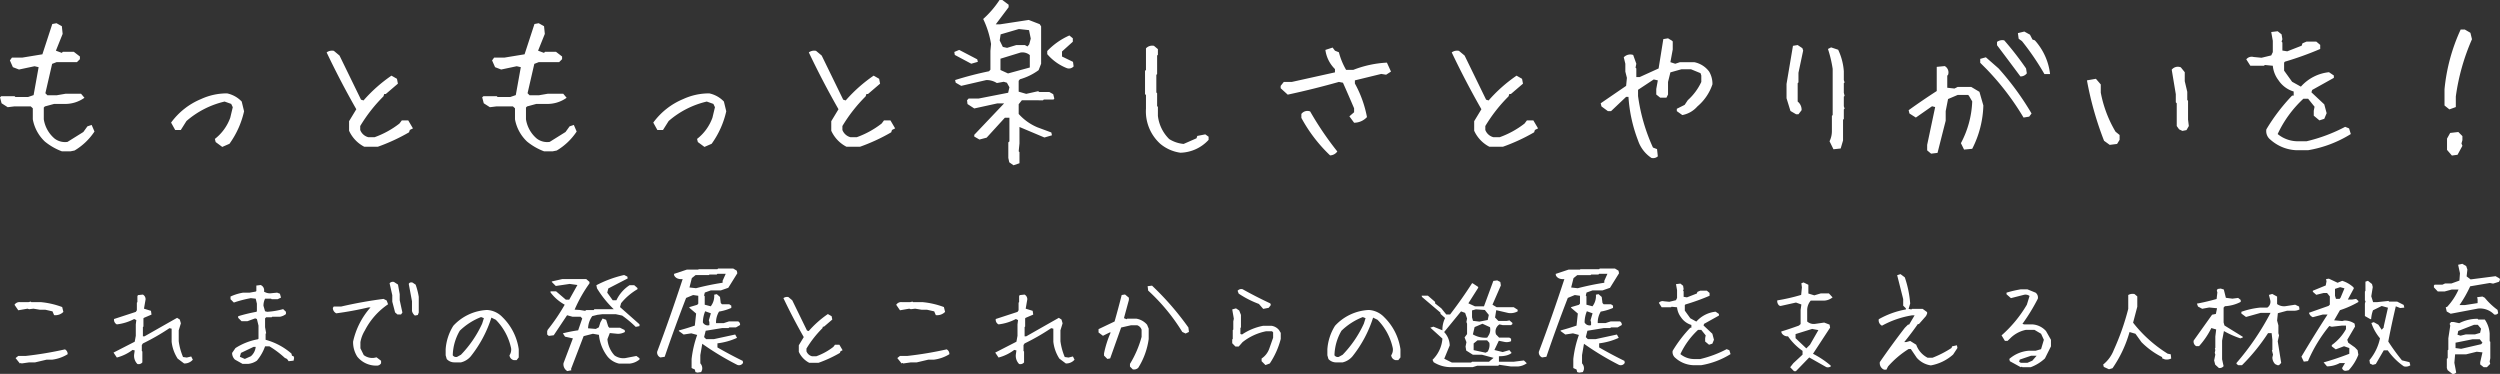
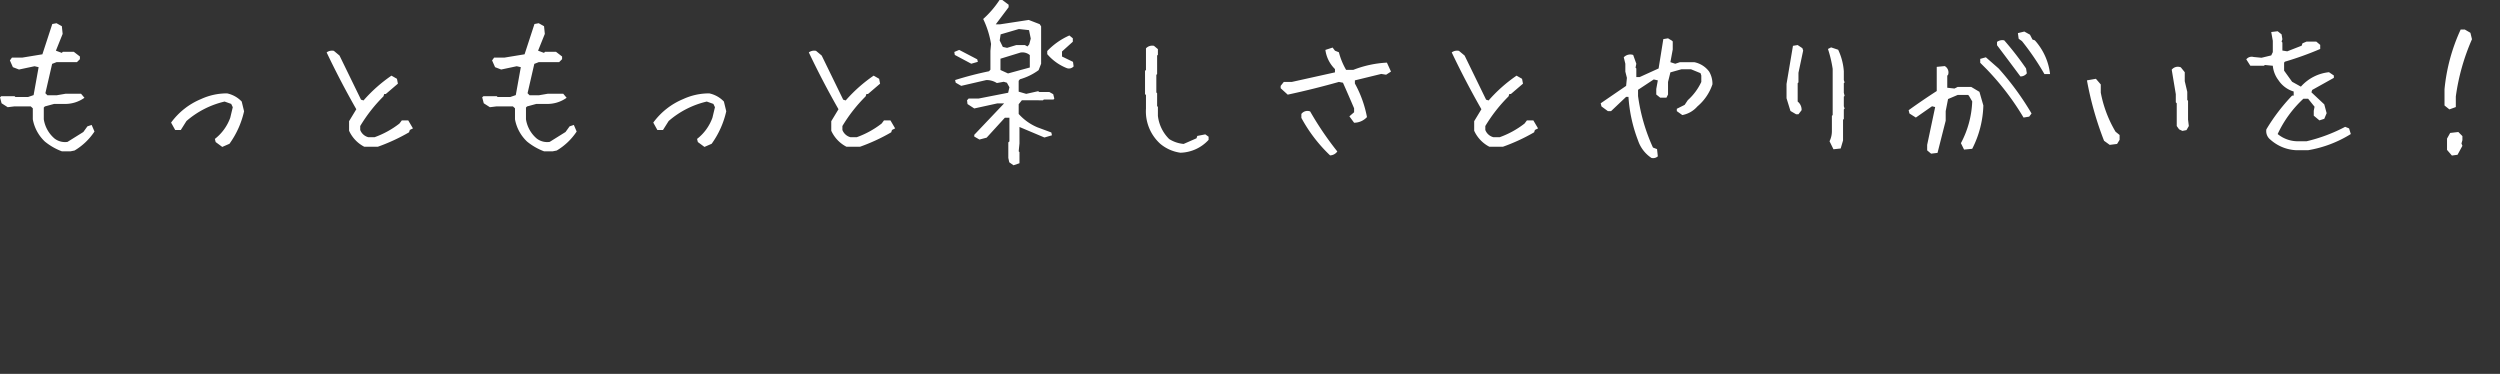
<svg xmlns="http://www.w3.org/2000/svg" width="1088.795" height="162.832" viewBox="0 0 1088.795 162.832">
  <rect x="0" y="0" width="1088.795" height="162.832" fill="#333333" stroke="none" />
  <g transform="translate(-3043.877 19883.045)">
-     <path d="M-537.469,2.25l-1.875-2.344,1.172-.937h3.281a156.671,156.671,0,0,0,17.063-2.859,2.3,2.3,0,0,1,1.172,2.109A16.741,16.741,0,0,1-523.5.609h-2.391l-4.969,1.172h-2.578l-3.328.469L-537,2.016ZM-522.562-18.8l-.7-1.641-3.094-.7H-528.7l-2.859-.469-1.875.234-.7-.234-4.031.7-1.641-2.391a2.516,2.516,0,0,1,2.344-1.172h3.8l.938-.234.234.234h4.031a36,36,0,0,1,9.422,2.156l.516,2.109A4.836,4.836,0,0,1-522.562-18.8Zm36.281,21.281a5.083,5.083,0,0,1-1.406-4.266l.234-1.641-.937-.234a19.372,19.372,0,0,1-6.844,3.328l-1.453-2.156,9.234-4.734.469-2.578v-4.969l.234-1.875-.937-.469a21.452,21.452,0,0,1-7.547,2.344,2.243,2.243,0,0,1-1.219-2.344l9.469-3.094.469-.7v-3.328l.234-.234v-2.578l.234-.469,2.156-.234a2.3,2.3,0,0,1,1.172,2.109l-.7,4.031,3.047.938.234,1.641-3.281,1.406-.234.234v3.563l-.234.234v4.031h.7q7.078-4.031,14.2-8.062l1.172.75.469,1.641-.937,3.047v4.734a26.512,26.512,0,0,0,1.875,6.891l1.641.234,1.922-.469.7,1.406a4.744,4.744,0,0,1-3.8,1.641L-468.75.141a16.948,16.948,0,0,1-2.625-7.359v-5.672l-.937-.234a96.043,96.043,0,0,1-11.578,6.656l-.469.7v2.578l.234.234V1.781A2.069,2.069,0,0,1-486.281,2.484Zm45.8-.047L-443.812.563a3.968,3.968,0,0,1-1.219-2.906l1.453-2.109a26.763,26.763,0,0,1,9.8-3.844l.234-.234V-14.25l-.7-2.859-.75-.281-3.328,1.219h-2.625l-1.453-1.453v-.7a71.468,71.468,0,0,1,7.922-1.922l.234-.234v-3.328l-.516-2.156-2.109-.234a51.447,51.447,0,0,0-7.406,1.922l-1.453-1.453v-1.172a21.05,21.05,0,0,1,5.484-1.687h2.859l2.625-.469.281-.234v-2.391l1.875-.234a2.458,2.458,0,0,1,1.453,2.859,4.767,4.767,0,0,0,3.328.7l2.391-.234,1.219.469.469,1.688-1.453.7h-2.625l-.234-.234h-2.625a7.012,7.012,0,0,0-.7,3.094l.7,2.391.938.234a33.529,33.529,0,0,0,6.938-1.172l1.219,1.172v.984a5.838,5.838,0,0,1-2.625,1.172h-3.375l-.234.234h-2.391l-.469.469v3.844l.469,2.625-.234.234v2.625a28.488,28.488,0,0,1,11.25,6l.234.938.7.234.234.7-.234,1.219-2.156.234-.7-.984-.984-.469A41.273,41.273,0,0,0-428.766-5.2h-1.922a19.781,19.781,0,0,1-3.562,6.234,8.171,8.171,0,0,1-3.844,1.406Zm3.609-3.328a6.142,6.142,0,0,0,2.109-4.078h-.937l-5.484,2.625-.469,1.688,2.156.938Zm54.8,4.078A10.535,10.535,0,0,1-390.516-.7a11.771,11.771,0,0,1-1.828-6.562,32.97,32.97,0,0,1,7.594-14.906h-.891a141.718,141.718,0,0,1-14.016,2.578,2.592,2.592,0,0,1-1.5-2.344l.375-.609h3.234q9.094-2.109,18.469-3.328l1.359.7.609,1.641a30.691,30.691,0,0,0-10.125,11.438,14.5,14.5,0,0,0-1.922,5.063v2.672l1.453,2.953A6.137,6.137,0,0,0-383.25-.187l1.125-.234,1.969,1.5V2.156A2.07,2.07,0,0,1-382.078,3.188Zm16.641-21.8a3.634,3.634,0,0,1-1.266-1.969v-4.266l-1.406-7.547q.375-.844,1.594-.609l1.406.938a30.552,30.552,0,0,1,1.359,5.3v6.844l-.422,1.078Zm-7.594-.469-1.031-.891-1.219-4.687v-2.812l-1.172-5.2a1.824,1.824,0,0,1,1.922-.562l1.734,1.125.75,4.172v2.625l1.172,5.391-.609.844Zm24.8,20.859A4.479,4.479,0,0,1-351.562.328l-.469-1.641V-3.937A22.111,22.111,0,0,1-348.7-14.156a21.356,21.356,0,0,1,14.719-6.891,10.05,10.05,0,0,1,6.656,3.094A24.338,24.338,0,0,1-320.2-3.937V-.375L-321.141.8h-1.219a2.4,2.4,0,0,1-1.875-2.109,4.4,4.4,0,0,0,.7-3.094,24.865,24.865,0,0,0-6.656-12.375l-1.922-.937a52.569,52.569,0,0,1-9,16.875,8.127,8.127,0,0,1-4.266,2.625Zm2.859-3.328a48.5,48.5,0,0,0,9.234-13.547l.75-2.391-1.219-.469A27.776,27.776,0,0,0-345.891-12a22.291,22.291,0,0,0-3.047,10.688,1.747,1.747,0,0,0,1.875.7Zm46.313,7.125A3.429,3.429,0,0,1-300.7,2.109l4.078-10.781-3.422-.75-.937-1.453a59.755,59.755,0,0,1,6.656-1.312l1.781-5.156-.7-.75h-3.516l-2.391-.656-5.812,8.719-2.156.281-.7-.609v-1.453l.234-.609a85.043,85.043,0,0,0,7.406-10.922,19.551,19.551,0,0,1-6.187-5.344v-.469h2.438l4.219,3.609h1.5l3.563-6.375-3.375-.469-6.047.891-1.734-1.734v-.234l4.547-1.031h10.453l1.406,1.219v.656a60.852,60.852,0,0,0-6.469,11.438l2.25.141,2.344.375.422-.328h3.328l.234-.375h8.484a44.91,44.91,0,0,1-7.312-9.094l-.281-1.359a49.41,49.41,0,0,1,12.094-4.453l1.406.7.141.8-8.437,4.359-.469,1.828,2.391,3.328h1.594a15.968,15.968,0,0,1,5.719-6.562h2.063l1.406,1.219v.516A26.3,26.3,0,0,0-275.625-24l-.469,1.688,8.484,7.5v.8l-1.641.328a47.292,47.292,0,0,0-5.906-4.922l-2.812-.609h-5.719l-2.25.281-2.25.563a9.851,9.851,0,0,0-1.828,5.3l3.375.281,1.313-.7.7-2.2.938-1.641,1.547.563.891,2.859.469.609h4.688l2.016.984.141.844a6.128,6.128,0,0,1-3.234.8l-3.375-.328-1.031,2.672a11.79,11.79,0,0,0,3.094,7.078,6.641,6.641,0,0,0,4.641,1.172l4.875-.937,1.359.984V.516A8.01,8.01,0,0,1-271.781,2.3h-4.781a9.1,9.1,0,0,1-4.922-3,18.567,18.567,0,0,1-3.8-9.516l-2.625-.469-4.031,1.031-5.484,14.3.141.563Zm56.672.656L-243.234,6l-.281-1.125-1.266-.562-.141-.141V.328a46.349,46.349,0,0,1,2.438-10.5l-2.578-.7-3.328.516-2.062-1.5v-.281q3.234-.844,6.938-2.109l.563-5.25-2.859-2.437-.141-.328q1.547-.469,3.469-1.031l.469-.516v-3.422l-2.25-.328-3.047,1.266q-5.062,13.078-9.328,25.641l-1.875.281a2.343,2.343,0,0,1-1.406-2.484Q-254.2-18.047-248.812-34.5q-2.625.234-3.656-1.5l-.141-.75,5.625-1.875h4.922l.281-.187h8.109l.281-.281h6.609l1.547.938.234,1.125-3.937,6.328-3.234,1.125h-4.359l-2.625.938-.328,1.266.281.375v3.656l2.625.7a7.326,7.326,0,0,0,1.5-5.062l1.125-.234,1.406,1.219.328,2.625.516.563h3.188l.891.609v.984a22.526,22.526,0,0,1-5.344,1.594,9.153,9.153,0,0,0-1.312,5.016h3.375l2.3-.75h3.938a1.49,1.49,0,0,1,.844,1.594l-1.781,1.031h-2.906l-.328.281h-2.719L-238.781-12l-.7,2.766.891.891h3.375l9.281-2.016.8,1.453a28.812,28.812,0,0,1-8.531,2.391v1.781q5.625,3.234,11.016,5.859l.141.844a1.981,1.981,0,0,1-2.531.891,121.041,121.041,0,0,1-15.234-9.187l-.844,4.922V2.2a3.184,3.184,0,0,1,.75,2.906L-240.75,6Zm5.2-20.672V-15.75l-.234-.8.891-3.047-2.484-.891A12.933,12.933,0,0,0-240-15.609,2.38,2.38,0,0,0-237.187-14.437Zm5.766-18.469v-.844l1.359-3.047h-3.609l-.328.328h-3.141l-.281.234h-5.766l-1.641,1.313-1.031,4.078,2.859.328A114.75,114.75,0,0,1-231.422-32.906Zm37.734,34.875a10.056,10.056,0,0,1-4.547-4.781V-5.672l2.156-3.562q-4.781-8.391-8.859-16.969a2.666,2.666,0,0,1,2.156-.469l1.688,1.406,6.422,13.172.75.234a44.33,44.33,0,0,1,8.344-7.406l1.641.938.281,1.453-3.609,3.094h-.469l-.234.7a45.617,45.617,0,0,0-6.937,8.859v1.172a3.508,3.508,0,0,0,2.391,2.156h1.922a26.78,26.78,0,0,0,7.406-4.078l.7-.937h1.922l1.406,2.391-.937.469-.234.7a55.74,55.74,0,0,1-9.328,4.313Zm40.219.281-1.875-2.344,1.172-.937h3.281a156.671,156.671,0,0,0,17.063-2.859,2.3,2.3,0,0,1,1.172,2.109A16.741,16.741,0,0,1-139.5.609h-2.391l-4.969,1.172h-2.578l-3.328.469L-153,2.016ZM-138.562-18.8l-.7-1.641-3.094-.7H-144.7l-2.859-.469-1.875.234-.7-.234-4.031.7-1.641-2.391a2.516,2.516,0,0,1,2.344-1.172h3.8l.938-.234.234.234h4.031a36,36,0,0,1,9.422,2.156l.516,2.109A4.836,4.836,0,0,1-138.562-18.8Zm36.281,21.281a5.083,5.083,0,0,1-1.406-4.266l.234-1.641-.937-.234a19.372,19.372,0,0,1-6.844,3.328l-1.453-2.156,9.234-4.734.469-2.578v-4.969l.234-1.875-.937-.469a21.452,21.452,0,0,1-7.547,2.344,2.243,2.243,0,0,1-1.219-2.344l9.469-3.094.469-.7v-3.328l.234-.234v-2.578l.234-.469,2.156-.234a2.3,2.3,0,0,1,1.172,2.109l-.7,4.031,3.047.938.234,1.641-3.281,1.406-.234.234v3.563l-.234.234v4.031h.7q7.078-4.031,14.2-8.062l1.172.75.469,1.641-.937,3.047v4.734A26.512,26.512,0,0,0-82.406-.562l1.641.234L-78.844-.8l.7,1.406a4.744,4.744,0,0,1-3.8,1.641L-84.75.141a16.948,16.948,0,0,1-2.625-7.359v-5.672l-.937-.234A96.043,96.043,0,0,1-99.891-6.469l-.469.7v2.578l.234.234V1.781A2.069,2.069,0,0,1-102.281,2.484Zm49.5,2.344L-54,3.609V2.438A45.1,45.1,0,0,0-48.937-9.328v-3.141a3.09,3.09,0,0,0-1.922-1.922h-2.672l-4.312.984L-62.625.047l-1.219.234L-65.3-1.172v-.937a43.948,43.948,0,0,1,2.906-9.141h-.469L-65.766-9.8l-1.922-1.453V-12.7l6.984-3.328q1.641-5.766,3.094-11.531l1.453-.234,1.688,1.406v.984l-2.156,7.922,1.172.469.234-.234h4.078a7.846,7.846,0,0,1,4.594,2.625l.7,1.688v4.547A31.492,31.492,0,0,1-50.391,4.125,2.652,2.652,0,0,1-52.781,4.828Zm23.016-15.609-1.453-.7a83.464,83.464,0,0,0-14.859-18l-.234-1.922,1.922-.234A123.481,123.481,0,0,1-28.547-13.406l.234,1.922ZM5.016,2.953,3.328,1.266V.094A8.576,8.576,0,0,0,6.656-4.172L8.344-8.953V-11.3l-.469-.469H5.25A23.985,23.985,0,0,0-4.969-7.031L-6.656-5.109H-8.062L-9.469-6.562V-8.2l.234-.234v-3.844L-9-12.516v-3.562l.234-1.172-.7-4.031,1.641-.469,1.406.938.75,1.922v5.438l-.234.234v2.625l.7.234a24.631,24.631,0,0,1,9.234-3.8H7.594a5.116,5.116,0,0,1,3.328,1.875l.75,1.219v2.625A34.871,34.871,0,0,1,6.891,2.25ZM4.031-21.516,2.156-23.672a41.948,41.948,0,0,1-8.812-4.5l-.469-1.219a2.069,2.069,0,0,1,2.156-.7Q.984-26.766,7.125-23.906l.234.7-.937,1.219Zm31.734,23.3A4.479,4.479,0,0,1,32.438.328l-.469-1.641V-3.937A22.111,22.111,0,0,1,35.3-14.156a21.356,21.356,0,0,1,14.719-6.891,10.05,10.05,0,0,1,6.656,3.094A24.338,24.338,0,0,1,63.8-3.937V-.375L62.859.8H61.641a2.4,2.4,0,0,1-1.875-2.109,4.4,4.4,0,0,0,.7-3.094,24.865,24.865,0,0,0-6.656-12.375l-1.922-.937a52.569,52.569,0,0,1-9,16.875,8.127,8.127,0,0,1-4.266,2.625Zm2.859-3.328a48.5,48.5,0,0,0,9.234-13.547l.75-2.391-1.219-.469A27.776,27.776,0,0,0,38.109-12,22.291,22.291,0,0,0,35.063-1.312a1.747,1.747,0,0,0,1.875.7ZM86.063,3.844a13.931,13.931,0,0,1-7.828-2.156L77.766.656a14.356,14.356,0,0,0,4.313-9.234l-5.344-4.828v.094l1.406-.469,3.938,1.594a11.25,11.25,0,0,1,1.172-5.344l-2.016-1.828v-.516l-8.062-6.844-.141-.516.047-.047H75.75l3.141,2.719v.656l2.719,2.156,2.156,2.672h1.641q5.344-6.984,9.563-13.594h.281l2.344,1.547.094.375-4.312,6.8,2.859,1.313h3.938L104.25-33.7l1.688-.234,1.359.7.234,1.5-3.656,8.391,1.781,1.078h7.453l1.734,1.125v.7a6.416,6.416,0,0,1-4.078.7l-5.25-1.219L105-17.766l1.453,1.5h3.563l1.266-.234,1.266,1.078v.516l-.609.469h-3.562l-1.453-.328a3.653,3.653,0,0,0-1.5,4.359L106.781-9h4.453l.75.469v1.078a4.616,4.616,0,0,1-2.812.328l-2.531-.516-1.922,4.031,3.609.891,2.906-.844.984,1.219q-1.687,1.453-5.531,1.453V1.5h6.422l4.453-.562,1.266,1.219a7.744,7.744,0,0,1-3.844,1.406h-3.047l-5.156-.75-.375.422H97.219L95.3,3.844Zm16.828-2.812,1.453-1.219L99.328-1.547H95.344L92.438-3.375l-.281-1.734.375-1.922-.8-2.062,1.078-1.453v-4.547l-.281-.7.281-1.547-.844-2.437-1.781-.656-6.094,7.453-1.266,1.547a8.821,8.821,0,0,1,2.438,5.813L82.875.188l3.281,1.641h8.438l.375-.328h7.406Zm-1.125-3.937a5.462,5.462,0,0,0,.75-3.844l-.984-1.078H97.359L95.672-6.469v2.906l5.2,1.125Zm.281-6.844a4.792,4.792,0,0,0,.75-3.8l-3.281-1.5-3.422,1.453-.75,3.188A10.6,10.6,0,0,0,101.578-9Zm-.234-6.937.469-2.2-1.734-2.156-3.891-.281-1.687.469v3l.422,1.547,2.813.328Zm39.8,22.922L140.766,6l-.281-1.125-1.266-.562-.141-.141V.328a46.349,46.349,0,0,1,2.438-10.5l-2.578-.7-3.328.516-2.062-1.5v-.281q3.234-.844,6.938-2.109l.563-5.25-2.859-2.437-.141-.328q1.547-.469,3.469-1.031l.469-.516v-3.422l-2.25-.328L136.688-26.3q-5.062,13.078-9.328,25.641l-1.875.281a2.343,2.343,0,0,1-1.406-2.484Q129.8-18.047,135.188-34.5q-2.625.234-3.656-1.5l-.141-.75,5.625-1.875h4.922l.281-.187h8.109l.281-.281h6.609l1.547.938L159-37.031,155.063-30.7l-3.234,1.125h-4.359l-2.625.938-.328,1.266L144.8-27v3.656l2.625.7a7.326,7.326,0,0,0,1.5-5.062l1.125-.234,1.406,1.219.328,2.625.516.563h3.188l.891.609v.984a22.526,22.526,0,0,1-5.344,1.594,9.153,9.153,0,0,0-1.312,5.016h3.375l2.3-.75h3.938a1.49,1.49,0,0,1,.844,1.594l-1.781,1.031h-2.906l-.328.281h-2.719L145.219-12l-.7,2.766.891.891h3.375l9.281-2.016.8,1.453a28.812,28.812,0,0,1-8.531,2.391v1.781q5.625,3.234,11.016,5.859l.141.844a1.981,1.981,0,0,1-2.531.891,121.041,121.041,0,0,1-15.234-9.187l-.844,4.922V2.2a3.184,3.184,0,0,1,.75,2.906L143.25,6Zm5.2-20.672V-15.75l-.234-.8.891-3.047-2.484-.891A12.933,12.933,0,0,0,144-15.609,2.38,2.38,0,0,0,146.813-14.437Zm5.766-18.469v-.844l1.359-3.047h-3.609l-.328.328h-3.141l-.281.234h-5.766l-1.641,1.313-1.031,4.078,2.859.328A114.75,114.75,0,0,1,152.578-32.906ZM191.25,3a12.4,12.4,0,0,1-7.687-3.141,3.227,3.227,0,0,1-1.219-3.094,56.307,56.307,0,0,1,7.688-10.078h.469v-1.219a8.245,8.245,0,0,1-4.547-3.375,8.375,8.375,0,0,1-1.687-4.312l-2.391-.234-.234.234h-4.078l-1.219-1.922a2.069,2.069,0,0,1,2.156-.7l2.391.234,2.906-.7.469-.984v-3.375L183.8-32.3l1.922-.234,1.172.938.234,1.453-.234.7.234.281v2.391l1.453.234,4.313-1.687.234-.7,1.219-.516h2.906l1.172.984v1.219a95.285,95.285,0,0,1-10.547,3.8l-.234.281v2.391l2.391,3.328,2.625,1.453a13.014,13.014,0,0,1,8.391-4.312l1.453.984v.7L196.031-15l-.234.7,3.844,3.609.7,2.625-.7,1.688-1.453.469L196.5-7.312V-8.766l.234-1.219-1.922-2.391h-1.406a33.7,33.7,0,0,0-7.687,10.547A9.514,9.514,0,0,0,191.953.328h2.391a48.491,48.491,0,0,0,11.531-4.312l1.172.469.516,1.688A35.172,35.172,0,0,1,194.813,3Zm43.969,2.625-1.687-1.734,1.359-1.734,4.031-3.75V-3.234a25.368,25.368,0,0,1-6.328-6.328,2.969,2.969,0,0,1-2.812-1.5l-.141-.609q3.422-1.031,7.688-2.578l.75-.656v-6.187l.328-2.344-2.344-.844-6.75,1.5-.562-.187a2.6,2.6,0,0,1-.844-2.25,83.831,83.831,0,0,0,10.406-2.391l.328-3.281-.234-1.781.938-.375,2.109,1.031v3.8l2.578.8,2.813-.844h3.563L252-26.531a6.324,6.324,0,0,1-4.406,1.406h-5.109a6.421,6.421,0,0,0-1.547,3.984v5.109A4.3,4.3,0,0,0,244.453-15l3.891-.562,2.344.891.234,1.313L243.469-1.969A39.453,39.453,0,0,1,251.2,3.188v.375a2.294,2.294,0,0,1-1.922.281L241.828-.375l-5.812,6Zm6.938-11.531,3.656-6.375-2.719-.516-7.219,2.25v1.781l4.688,4.453ZM273.984,4.734a3.114,3.114,0,0,1-1.406-3.094q5.2-7.547,10.875-14.906l1.406-1.406h.469l2.391-4.031h-1.172a40.766,40.766,0,0,0-13.031,4.5,2.62,2.62,0,0,1-1.406-2.812,37.358,37.358,0,0,1,11.813-4.266v-.469l-1.172-1.172v-2.859l-2.625-10.406,1.453-.469,1.875,1.406A45.83,45.83,0,0,1,285.8-23.859l-.7,2.344,1.219.234.234-.234h4.688l1.922,1.406v.7l-.469.984-3.094,3.516h-.469q-2.812,4.031-5.906,7.828h.938l1.641-.469,2.625,1.641a10.2,10.2,0,0,0,4.969,5.672H295.5A44.4,44.4,0,0,0,303.8-4.5l.234-.7,2.109-.469.234,1.172L304.5-1.641a19.805,19.805,0,0,1-9.7,4.734,10.111,10.111,0,0,1-6.141-3.328l-2.578-3.8h-.984a40.531,40.531,0,0,0-8.953,7.594l-.7,1.406h-.984Zm60-.844L329.2,1.266l-.234-.984a14.588,14.588,0,0,1,8.344-3.562h3.094l2.391-.7,1.219-4.078L342.8-10.687l-2.859-1.687h-3.8A13.5,13.5,0,0,0,329.672-9l-1.453,1.406h-1.172l-1.453-2.391a54.479,54.479,0,0,0,11.016-13.359l1.172-3.8a2.917,2.917,0,0,0-2.391-.516L329.672-26.2l-1.922-1.687v-.7a48.663,48.663,0,0,1,6.234-1.453h2.859l3.563,1.453a2.621,2.621,0,0,1,.984,2.625A82.387,82.387,0,0,1,334.688-15l.7.234H339a8.7,8.7,0,0,1,5.953,2.906l2.156,3.8V-5.2L344.484.047a18.451,18.451,0,0,1-6.234,3.844h-3.562l-.234-.234ZM339,1.031l1.875-2.156h-2.391L333.516.563l-.281.938.75.469h2.859Zm33.375,3.75-2.25-1.031-.281-1.031a15.074,15.074,0,0,0,4.641-6.375,106.912,106.912,0,0,0,6.281-17.859v-6.047a3.8,3.8,0,0,1,2.719-.422l1.219,1.031v4.5l-1.828,6.938a57.88,57.88,0,0,0,15.047,13.5l1.359.281.188,1.828A4.394,4.394,0,0,1,396.7.469L395.531,0V-.516a34.069,34.069,0,0,1-9-6.516l-2.625-3.656-2.578-.75a52.87,52.87,0,0,1-7.406,15.75Zm47.859-.562-1.594-1.453L418.172.938l.516-2.531-.234-.8.234-1.219-.187-.656.188-.281V-9.469l.375-3.094-2.109-.609A34.2,34.2,0,0,1,411.609-5.3h-1.266a2.27,2.27,0,0,1-1.078-2.437l8.016-11.25,1.641-.328.516-2.484-3.422-.328-3.047.563-1.828-.984-.469-1.266q3.7-.656,8.578-2.016l.328-2.859-.234-.8.328-.7,1.359-.187,1.359.422.891,3.609,2.859.375,2.484-.328,1.125.891v.844a16.882,16.882,0,0,1-6.891,1.875l-.562.609v6.469l.375,1.313,7.969,4.922.094.234-1.125.469a41.371,41.371,0,0,1-7.172-3.187l-.8,4.172V.422l.656,3A2.193,2.193,0,0,1,420.234,4.219ZM428.672,3l-.75-.562V2.016a113.183,113.183,0,0,0,14.813-21.8h-4.312L432.047-18l-2.016-1.5v-.75a34.864,34.864,0,0,1,8.156-1.828h3.141a3.014,3.014,0,0,0,1.313-3.141l-.609-2.391,1.453-.422,2.063,1.125.047.047v3.234a5.142,5.142,0,0,0,3.891.891l3.984-.609,1.688.8.188,1.266a4.991,4.991,0,0,1-2.344.563h-3.094l-3.984,1.078-.328,3.188.563,2.109v3.422l.281.938-.562,2.578,1.5,9.422L446.438,3h-.7l-.984-.469a4.178,4.178,0,0,1-1.219-2.906l.281-1.219-.469-1.875.188-.141V-8.062l-.328-2.906h-1.547A84.38,84.38,0,0,1,430.313,3Zm46.922,2.438a1.482,1.482,0,0,1-1.687-1.219l1.266-2.156h-2.25a12.074,12.074,0,0,1-5.578,1.453l-1.5-1.734q5.109-1.406,11.2-3.75V-4.453l-2.3-.8-3.609,1.359L469.406-5.2v-.562a21.352,21.352,0,0,0,6.188-6.937V-14.25h-1.687l-4.5.516-1.078-.328a63.721,63.721,0,0,0-9.281,15.281l-1.828.234L456.188-.7q5.109-8.672,11.391-18.375h-2.016l-4.406,1.172a2.866,2.866,0,0,1-1.687-1.922l8.531-3,.563-.562v-3.562l-1.219-1.5h-1.453l-3.234.8-1.5-1.312v-.469l5.625-2.3.328-1.781-.187-.984,1.219-.187,3.8,1.781,2.016-.844a13,13,0,0,1,4.875,2.813l.188.469-2.625,4.875h1.828L480-25.875l.984.891v.469a41.752,41.752,0,0,1-8.016,3.563l-2.531,4.406,3.516.328.891-.234a7.592,7.592,0,0,1,4.5,1.359l.188,1.266-3.375,5.766.422,1.266,2.906,2.063,1.172,1.219.328,1.969a21.014,21.014,0,0,1-4.219,6.75Zm25.219-1.922a28.154,28.154,0,0,1-7.031-6.984h-1.734l-3.469,5.953-1.312.375L486.047,2.3,485.813.8a21.671,21.671,0,0,0,4.594-9.516,20.481,20.481,0,0,1-3.75-6.656l1.031-.375,2.016,1.125,1.453,2.2.891-1.031v-.469l1.828-8.109-2.719-.75-3.8,1.875a13.808,13.808,0,0,0-.8,3.844h-.375l-2.3-1.312-.047-.047v-5.391l.281-1.078-.281-.328v-3.844l.234-.328v-3.984l1.078-.375,1.781,1.406.328,1.313L486.609-27l.8,2.531h1.828l4.875-.516.234.281h3.516l2.859,1.453L501-22.078l-1.781.188-1.922-.75q-1.828,7.688-3.281,15.328a89.269,89.269,0,0,0,5.953,8.2l3.281.8.375,1.359A3.561,3.561,0,0,1,500.813,3.516ZM473.25-26.437l1.688-4.031-1.875-.516-2.25.75v3l.422,1.359h1.594ZM521.859,6.75l-2.016-1.594-.328-.937V.188l.375-.234V-3.469l.281-.281V-8.719l.844-5.531-.281-.75.609-.8h1.219l2.344.516a17.327,17.327,0,0,1,8.016-1.922l.281.328h2.859a12.351,12.351,0,0,1,2.109,6.094v3.328l.281.281V-.047l-.281,1.453.234,1.031-1.453,1.453h-1.359l-1.547-1.219V1.734l.984-4.312-2.484-.281-4.594,1.125h-4.828l-.328,3.7.8,4.219A1.666,1.666,0,0,1,521.859,6.75ZM534.469-6.141l.563-.656-1.172-1.5h-3.094l-7.453,1.5v2.344l2.438.328ZM534-11.062l.422-1.828-1.406-1.687h-1.687l-6.844,2.672-.328,1.641,1.313.422,2.3-.562h3.984Zm6.141-8.016a8.605,8.605,0,0,0-7.078-2.578L521.2-19.406l-1.734-.984-.422-1.828.609-.187a27.746,27.746,0,0,0,4.969-7.547h-2.953l-3.094.844h-3l-1.687-1.781v-.844l.328-.328h3.375l1.125-.516h2.766L525-33.844l.234-3.187-.8-3.7,1.828-.422,1.688.984.516,1.5-.328,3,1.734,1.313,10.875-1.406,1.734.984.188.563-.422.891-2.578.8-1.406-.281-8.578,1.453a52.832,52.832,0,0,1-4.641,8.156h2.438l5.438-.844v-1.594l-.187-.984,2.3-.281.984.516a30.263,30.263,0,0,0,5.578,5.3l.281,1.406A1.569,1.569,0,0,1,540.141-19.078Z" transform="translate(3590 -19727)" fill="#fff" />
-     <path d="M-519.189,4.854A26.234,26.234,0,0,1-526.572.615a17.657,17.657,0,0,1-5.264-9.707v-4.785l-.889-.82h-7.246l-2.8.342-2.666-1.709-.684-2.6.547-.479h5.811l.342.342h5.537l2.393-.82,2.188-12.168-1.777-.41-6.768,1.436-2.666-1.025-1.3-2.939.889-1.23h4.512l8.75-1.436,4.307-13.193,1.846-.342,2.324,1.3.342,3.35-2.939,7.314,2.6.957.41-.479h4.785l2.666,2.051v1.162l-1.3,1.3h-8.887l-1.914.752-2.939,12.783.889.889h4.033l3.965-.684h6.631l1.5,1.777a14.4,14.4,0,0,1-8.887,2.666h-4.307l-4.033,1.094-.479.479v5.127a13.74,13.74,0,0,0,4.717,8.408A7.479,7.479,0,0,0-516.729.752l6.9-4.307,1.777-2.461,1.846-.615,1.23,2.871a26.883,26.883,0,0,1-8.682,8.271l-1.709.342Zm69.863-1.914L-452.2.82l-.342-1.367a20.493,20.493,0,0,0,6.7-9.229l1.094-4.58-.684-1.436-2.871-1.025A38.767,38.767,0,0,0-464.912-8.34l-2.461,3.9h-2.461l-1.777-3.213A30.7,30.7,0,0,1-458.555-17.91a26.755,26.755,0,0,1,11.348-2.461,12.266,12.266,0,0,1,6.357,3.555l1.025,4.238a38.653,38.653,0,0,1-6.357,14.15Zm61.865-.068A14.665,14.665,0,0,1-394.092-4.1v-4.17l3.145-5.2q-6.973-12.236-12.92-24.746a3.888,3.888,0,0,1,3.145-.684l2.461,2.051,9.365,19.209,1.094.342a64.648,64.648,0,0,1,12.168-10.8l2.393,1.367.41,2.119L-378.1-20.1h-.684l-.342,1.025a66.524,66.524,0,0,0-10.117,12.92v1.709A5.116,5.116,0,0,0-385.752-1.3h2.8a39.054,39.054,0,0,0,10.8-5.947l1.025-1.367h2.8l2.051,3.486-1.367.684-.342,1.025a81.287,81.287,0,0,1-13.6,6.289Zm78.271,1.982A26.234,26.234,0,0,1-316.572.615a17.657,17.657,0,0,1-5.264-9.707v-4.785l-.889-.82h-7.246l-2.8.342-2.666-1.709-.684-2.6.547-.479h5.811l.342.342h5.537l2.393-.82,2.188-12.168-1.777-.41-6.768,1.436-2.666-1.025-1.3-2.939.889-1.23h4.512l8.75-1.436,4.307-13.193,1.846-.342,2.324,1.3.342,3.35-2.939,7.314,2.6.957.41-.479h4.785l2.666,2.051v1.162l-1.3,1.3h-8.887l-1.914.752-2.939,12.783.889.889h4.033l3.965-.684h6.631l1.5,1.777a14.4,14.4,0,0,1-8.887,2.666h-4.307l-4.033,1.094-.479.479v5.127a13.739,13.739,0,0,0,4.717,8.408A7.479,7.479,0,0,0-306.729.752l6.9-4.307,1.777-2.461,1.846-.615,1.23,2.871a26.883,26.883,0,0,1-8.682,8.271l-1.709.342Zm69.863-1.914L-242.2.82l-.342-1.367a20.493,20.493,0,0,0,6.7-9.229l1.094-4.58-.684-1.436-2.871-1.025A38.767,38.767,0,0,0-254.912-8.34l-2.461,3.9h-2.461l-1.777-3.213A30.7,30.7,0,0,1-248.555-17.91a26.755,26.755,0,0,1,11.348-2.461,12.266,12.266,0,0,1,6.357,3.555l1.025,4.238a38.653,38.653,0,0,1-6.357,14.15Zm61.865-.068A14.665,14.665,0,0,1-184.092-4.1v-4.17l3.145-5.2q-6.973-12.236-12.92-24.746a3.888,3.888,0,0,1,3.145-.684l2.461,2.051,9.365,19.209,1.094.342a64.647,64.647,0,0,1,12.168-10.8l2.393,1.367.41,2.119L-168.1-20.1h-.684l-.342,1.025a66.524,66.524,0,0,0-10.117,12.92v1.709A5.116,5.116,0,0,0-175.752-1.3h2.8a39.054,39.054,0,0,0,10.8-5.947l1.025-1.367h2.8l2.051,3.486-1.367.684-.342,1.025a81.287,81.287,0,0,1-13.6,6.289Zm72.734,8.066-1.846-1.3-.41-1.914V.957l.479-.41V-9.775h-1.982l-7.93,8.682-3.145.82-2.256-1.3v-.752L-108.828-16h-3.008l-9.98,2.188-2.939-1.914-.205-1.641.684-.752h4.307l12.92-2.529.547-2.393L-107.6-25.02l-1.367-.41-3.008.547a8.383,8.383,0,0,0-4.58-1.3l-10.937,2.529-2.393-1.367-.273-1.162a150.022,150.022,0,0,1,14.766-3.828l.615-.684v-8.2l.273-3.008a39.442,39.442,0,0,0-3.418-10.869,42.4,42.4,0,0,0,7.109-8.271h1.23l2.734,2.051V-57.9l-5.605,7.451h1.846l12.51-1.914,4.785,1.846.615.957v16.27l-1.094,2.8a25.5,25.5,0,0,1-8.135,3.965l-.547.684v4.717l3.281.957,5.2-1.162.479.342h4.375l1.709.957.479,1.914-.342.41h-4.238l-.342.342H-101.1l-1.367,1.709v4.238a22.734,22.734,0,0,0,8.135,5.811l6.084,2.256.273,1.23-3.281.957-10.869-4.58V1.436l-.342,3.418.342.342v4.854Zm23.037-42.383a21.635,21.635,0,0,1-8.34-6.016v-1.367A30.25,30.25,0,0,1-80.391-45.6l1.5,1.23v1.5L-83.6-38.623v2.188l4.785,2.324.273,1.982A2.707,2.707,0,0,1-81.689-31.445Zm-15.928-.205v-5.4a4.93,4.93,0,0,0-4.1-1.094l-8.682,2.666v4.922l3.281,1.5Zm-25.5-1.641-7.178-3.828-.205-1.3,2.119-.889,7.861,4.1.273,1.094ZM-97.891-41.7l.684-2.529-.752-3.691L-102.4-48.4l-7.93,2.324-.41,2.666,1.367,2.8,1.846.41,4.033-1.23H-99.8l1.162.615Zm65.9,47.168a17.273,17.273,0,0,1-8.75-3.828A19.023,19.023,0,0,1-47.031-13.74v-5.947l-.41-.342V-30.215l.41-.342V-39.99a3.713,3.713,0,0,1,3.486-1.094l1.709,1.436v2.461l-.342.342v8.066l-.342.342v7.656l.342.342v5.605l.342.342v3.9A16.916,16.916,0,0,0-36.914-.479a14.144,14.144,0,0,0,6.289,2.119L-25.02-.82l.342-1.025,3.486-.684L-19.756-1.5V-.137A17.238,17.238,0,0,1-31.992,5.469ZM33.154,6.631A65.26,65.26,0,0,1,20.645-9.707v-1.709a3.3,3.3,0,0,1,3.828-1.094A137.989,137.989,0,0,0,36.3,4.922,3.972,3.972,0,0,1,33.154,6.631ZM43.613-7.588l-2.051-2.8,2.051-1.777v-1.709Q41.221-19.482,38.76-25.02l-1.777-.342Q25.84-22.217,14.7-19.824l-3.076-2.8v-1.025l1.367-1.709h3.486l18.8-4.17v-1.436a14.33,14.33,0,0,1-4.17-8.34l3.145-1.025,1.025,1.367,1.709.684a30.051,30.051,0,0,0,3.145,7.656h3.145A46.636,46.636,0,0,1,57.9-33.77l1.777,3.9-2.119,1.367-2.119-.342-11.484,2.8v1.367a48.988,48.988,0,0,1,5.264,14.629A7.722,7.722,0,0,1,43.613-7.588ZM102.539,2.871A14.665,14.665,0,0,1,95.908-4.1v-4.17l3.145-5.2Q92.08-25.7,86.133-38.213a3.888,3.888,0,0,1,3.145-.684l2.461,2.051L101.1-17.637l1.094.342a64.647,64.647,0,0,1,12.168-10.8l2.393,1.367.41,2.119L111.9-20.1h-.684l-.342,1.025a66.524,66.524,0,0,0-10.117,12.92v1.709A5.116,5.116,0,0,0,104.248-1.3h2.8a39.054,39.054,0,0,0,10.8-5.947l1.025-1.367h2.8l2.051,3.486-1.367.684-.342,1.025a81.287,81.287,0,0,1-13.6,6.289Zm70.547,4.854A14.722,14.722,0,0,1,167.275.137a64.046,64.046,0,0,1-4.17-19H162.08l-6.562,6.221H154.15l-2.8-2.051-.342-1.367,11.074-7.588.342-3.486-.684-2.734v-3.418l-.684-2.8a3.9,3.9,0,0,1,4.1-1.025l1.367,3.828-.342,1.709.342.342v3.76h1.436l8.271-3.76,2.051-12.783,2.051-.342,1.709,1.025.342.342v3.486l-1.025,5.537,2.119.684,2.051-.684h6.221a10.659,10.659,0,0,1,6.494,4.1,10.553,10.553,0,0,1,1.436,5.537,21.519,21.519,0,0,1-6.562,9.639,11.521,11.521,0,0,1-6.562,3.76l-2.393-1.709v-1.025l3.418-1.709,1.367-2.051a24.633,24.633,0,0,0,5.879-7.93v-2.8l-.342-1.025-4.17-1.709h-4.1l-4.854,1.367-1.025,4.17v5.469l-.684,1.367h-2.734l-1.709-1.367v-2.393l.684-3.76-1.777-.41-6.836,4.512v2.734A79.4,79.4,0,0,0,173.77,3.213l1.777.684.342,3.145A3,3,0,0,1,173.086,7.725Zm79.3-3.76L250.674.479A9.946,9.946,0,0,0,251.7-4.033V-10.6l.342-.342v-20.1a53.578,53.578,0,0,0-2.051-8.682l1.367-.684,3.076,1.025a26.186,26.186,0,0,1,2.461,9.365v3.828l.342,1.025-.342.342v4.17l.342,1.367-.342.342v4.17l.342,1.025-.342.342v4.17l-.342.342V.137l-1.025,3.486Zm-16.27-15.244-2.461-1.436-1.709-5.537v-6.221l2.8-16.611,2.051-.342,2.051,1.367.342,1.025-2.051,9.707v4.17l-.342.342v8a4.552,4.552,0,0,1,1.709,3.76l-1.367,1.777ZM294.9,5.879l-1.709-1.436V2.051l3.486-16.475-1.367-.342-7.041,4.922-2.8-1.777-.342-1.436q6.289-4.512,12.236-8.34V-31.924l3.486-.342a3.154,3.154,0,0,1,1.436,3.828l-.342.342v5.264l3.145.342,1.367-.684H312.4l3.555,2.119,1.709,5.947A43.88,43.88,0,0,1,312.813,3.76l-3.555.342-1.367-2.8a41.646,41.646,0,0,0,4.922-18.184l-1.436-2.461-.342-.342h-4.58l-4.17,1.777-1.025,5.264v4.17Q299.482-1.5,297.705,5.537ZM335.166-9.844A115.061,115.061,0,0,0,319.1-30.9l-2.8-2.8V-35.41l2.461-.684L324.3-31.24a121.866,121.866,0,0,1,14.355,19.619l-1.025,1.367ZM333.8-27.754q-4.922-6.631-10.186-13.6v-1.436a3.888,3.888,0,0,1,3.145-.684,133.571,133.571,0,0,1,9.5,12.236l.342,2.119A3.432,3.432,0,0,1,333.8-27.754Zm10.459-1.025a112.648,112.648,0,0,0-9.775-14.355l-1.436-1.025-.342-2.461,2.8-.684,2.461,1.367,1.094,2.119,1.025.342a26.39,26.39,0,0,1,6.631,14.7ZM372.7,2.051,370.234.273a142.112,142.112,0,0,1-7.451-26.318l3.9-.684,2.119,2.461v3.555a52.229,52.229,0,0,0,6.426,17.021L377-2.256V-.137l-1.094,1.777Zm31.65-6.084-1.436-.684-1.025-1.436v-9.912l-.41-.41v-3.555L399.7-30.693a3.414,3.414,0,0,1,3.965-1.025l1.709,2.119v3.9l1.094,4.648V-17.5l.342.342v8.2l.342,2.8-1.025,1.777Zm49.561,8.408A18.083,18.083,0,0,1,442.7-.205a4.706,4.706,0,0,1-1.777-4.512,82.114,82.114,0,0,1,11.211-14.7h.684v-1.777a12.024,12.024,0,0,1-6.631-4.922,12.214,12.214,0,0,1-2.461-6.289l-3.486-.342-.342.342h-5.947l-1.777-2.8a3.017,3.017,0,0,1,3.145-1.025l3.486.342,4.238-1.025.684-1.436v-4.922l-.684-3.828,2.8-.342,1.709,1.367.342,2.119-.342,1.025.342.41v3.486l2.119.342,6.289-2.461.342-1.025,1.777-.752h4.238l1.709,1.436v1.777a138.958,138.958,0,0,1-15.381,5.537l-.342.41v3.486l3.486,4.854,3.828,2.119A18.978,18.978,0,0,1,468.193-29.6l2.119,1.436v1.025l-9.434,5.264-.342,1.025,5.605,5.264,1.025,3.828L466.143-9.3l-2.119.684-2.461-2.051v-2.119l.342-1.777-2.8-3.486h-2.051A49.15,49.15,0,0,0,445.84-2.666,13.874,13.874,0,0,0,454.932.479h3.486a70.716,70.716,0,0,0,16.816-6.289l1.709.684.752,2.461A51.293,51.293,0,0,1,459.1,4.375ZM521.719,6.7,519.6,4.238V-.684l1.367-2.461,3.555-.41L526.3-1.777V0l-.41,1.436.41,1.025-2.119,3.9Zm-1.094-20.1-2.119-1.709v-7.041a80.041,80.041,0,0,1,7.041-26.045h1.777l2.461,1.436.684,2.8A92.939,92.939,0,0,0,523.428-19v4.58Z" transform="translate(3590 -19822)" fill="#fff" />
+     <path d="M-519.189,4.854A26.234,26.234,0,0,1-526.572.615a17.657,17.657,0,0,1-5.264-9.707v-4.785l-.889-.82h-7.246l-2.8.342-2.666-1.709-.684-2.6.547-.479h5.811l.342.342h5.537l2.393-.82,2.188-12.168-1.777-.41-6.768,1.436-2.666-1.025-1.3-2.939.889-1.23h4.512l8.75-1.436,4.307-13.193,1.846-.342,2.324,1.3.342,3.35-2.939,7.314,2.6.957.41-.479h4.785l2.666,2.051v1.162l-1.3,1.3h-8.887l-1.914.752-2.939,12.783.889.889h4.033l3.965-.684h6.631l1.5,1.777a14.4,14.4,0,0,1-8.887,2.666h-4.307l-4.033,1.094-.479.479v5.127a13.74,13.74,0,0,0,4.717,8.408A7.479,7.479,0,0,0-516.729.752l6.9-4.307,1.777-2.461,1.846-.615,1.23,2.871a26.883,26.883,0,0,1-8.682,8.271l-1.709.342Zm69.863-1.914L-452.2.82l-.342-1.367a20.493,20.493,0,0,0,6.7-9.229l1.094-4.58-.684-1.436-2.871-1.025A38.767,38.767,0,0,0-464.912-8.34l-2.461,3.9h-2.461l-1.777-3.213A30.7,30.7,0,0,1-458.555-17.91a26.755,26.755,0,0,1,11.348-2.461,12.266,12.266,0,0,1,6.357,3.555l1.025,4.238a38.653,38.653,0,0,1-6.357,14.15Zm61.865-.068A14.665,14.665,0,0,1-394.092-4.1v-4.17l3.145-5.2q-6.973-12.236-12.92-24.746a3.888,3.888,0,0,1,3.145-.684l2.461,2.051,9.365,19.209,1.094.342a64.648,64.648,0,0,1,12.168-10.8l2.393,1.367.41,2.119L-378.1-20.1h-.684l-.342,1.025a66.524,66.524,0,0,0-10.117,12.92v1.709A5.116,5.116,0,0,0-385.752-1.3h2.8a39.054,39.054,0,0,0,10.8-5.947l1.025-1.367h2.8l2.051,3.486-1.367.684-.342,1.025a81.287,81.287,0,0,1-13.6,6.289Zm78.271,1.982A26.234,26.234,0,0,1-316.572.615a17.657,17.657,0,0,1-5.264-9.707v-4.785l-.889-.82h-7.246l-2.8.342-2.666-1.709-.684-2.6.547-.479h5.811l.342.342h5.537l2.393-.82,2.188-12.168-1.777-.41-6.768,1.436-2.666-1.025-1.3-2.939.889-1.23h4.512l8.75-1.436,4.307-13.193,1.846-.342,2.324,1.3.342,3.35-2.939,7.314,2.6.957.41-.479h4.785l2.666,2.051v1.162l-1.3,1.3h-8.887l-1.914.752-2.939,12.783.889.889h4.033l3.965-.684h6.631l1.5,1.777a14.4,14.4,0,0,1-8.887,2.666h-4.307l-4.033,1.094-.479.479v5.127a13.739,13.739,0,0,0,4.717,8.408A7.479,7.479,0,0,0-306.729.752l6.9-4.307,1.777-2.461,1.846-.615,1.23,2.871a26.883,26.883,0,0,1-8.682,8.271l-1.709.342Zm69.863-1.914L-242.2.82l-.342-1.367a20.493,20.493,0,0,0,6.7-9.229l1.094-4.58-.684-1.436-2.871-1.025A38.767,38.767,0,0,0-254.912-8.34l-2.461,3.9h-2.461l-1.777-3.213A30.7,30.7,0,0,1-248.555-17.91a26.755,26.755,0,0,1,11.348-2.461,12.266,12.266,0,0,1,6.357,3.555l1.025,4.238a38.653,38.653,0,0,1-6.357,14.15Zm61.865-.068A14.665,14.665,0,0,1-184.092-4.1v-4.17l3.145-5.2q-6.973-12.236-12.92-24.746a3.888,3.888,0,0,1,3.145-.684l2.461,2.051,9.365,19.209,1.094.342a64.647,64.647,0,0,1,12.168-10.8l2.393,1.367.41,2.119L-168.1-20.1h-.684l-.342,1.025a66.524,66.524,0,0,0-10.117,12.92v1.709A5.116,5.116,0,0,0-175.752-1.3h2.8a39.054,39.054,0,0,0,10.8-5.947l1.025-1.367h2.8l2.051,3.486-1.367.684-.342,1.025a81.287,81.287,0,0,1-13.6,6.289Zm72.734,8.066-1.846-1.3-.41-1.914V.957l.479-.41V-9.775h-1.982l-7.93,8.682-3.145.82-2.256-1.3v-.752L-108.828-16h-3.008l-9.98,2.188-2.939-1.914-.205-1.641.684-.752h4.307l12.92-2.529.547-2.393L-107.6-25.02l-1.367-.41-3.008.547a8.383,8.383,0,0,0-4.58-1.3l-10.937,2.529-2.393-1.367-.273-1.162a150.022,150.022,0,0,1,14.766-3.828l.615-.684v-8.2l.273-3.008a39.442,39.442,0,0,0-3.418-10.869,42.4,42.4,0,0,0,7.109-8.271h1.23l2.734,2.051V-57.9l-5.605,7.451h1.846l12.51-1.914,4.785,1.846.615.957v16.27l-1.094,2.8a25.5,25.5,0,0,1-8.135,3.965l-.547.684v4.717l3.281.957,5.2-1.162.479.342h4.375l1.709.957.479,1.914-.342.41h-4.238l-.342.342H-101.1l-1.367,1.709v4.238a22.734,22.734,0,0,0,8.135,5.811l6.084,2.256.273,1.23-3.281.957-10.869-4.58V1.436l-.342,3.418.342.342v4.854Zm23.037-42.383a21.635,21.635,0,0,1-8.34-6.016v-1.367A30.25,30.25,0,0,1-80.391-45.6l1.5,1.23v1.5L-83.6-38.623v2.188l4.785,2.324.273,1.982A2.707,2.707,0,0,1-81.689-31.445Zm-15.928-.205v-5.4a4.93,4.93,0,0,0-4.1-1.094l-8.682,2.666v4.922l3.281,1.5Zm-25.5-1.641-7.178-3.828-.205-1.3,2.119-.889,7.861,4.1.273,1.094ZM-97.891-41.7l.684-2.529-.752-3.691L-102.4-48.4l-7.93,2.324-.41,2.666,1.367,2.8,1.846.41,4.033-1.23H-99.8l1.162.615Zm65.9,47.168a17.273,17.273,0,0,1-8.75-3.828A19.023,19.023,0,0,1-47.031-13.74v-5.947l-.41-.342V-30.215l.41-.342V-39.99a3.713,3.713,0,0,1,3.486-1.094l1.709,1.436v2.461l-.342.342v8.066l-.342.342v7.656l.342.342v5.605l.342.342v3.9A16.916,16.916,0,0,0-36.914-.479a14.144,14.144,0,0,0,6.289,2.119L-25.02-.82l.342-1.025,3.486-.684L-19.756-1.5V-.137A17.238,17.238,0,0,1-31.992,5.469ZM33.154,6.631A65.26,65.26,0,0,1,20.645-9.707v-1.709a3.3,3.3,0,0,1,3.828-1.094A137.989,137.989,0,0,0,36.3,4.922,3.972,3.972,0,0,1,33.154,6.631ZM43.613-7.588l-2.051-2.8,2.051-1.777v-1.709Q41.221-19.482,38.76-25.02l-1.777-.342Q25.84-22.217,14.7-19.824l-3.076-2.8v-1.025l1.367-1.709h3.486l18.8-4.17v-1.436a14.33,14.33,0,0,1-4.17-8.34l3.145-1.025,1.025,1.367,1.709.684a30.051,30.051,0,0,0,3.145,7.656h3.145A46.636,46.636,0,0,1,57.9-33.77l1.777,3.9-2.119,1.367-2.119-.342-11.484,2.8v1.367a48.988,48.988,0,0,1,5.264,14.629A7.722,7.722,0,0,1,43.613-7.588M102.539,2.871A14.665,14.665,0,0,1,95.908-4.1v-4.17l3.145-5.2Q92.08-25.7,86.133-38.213a3.888,3.888,0,0,1,3.145-.684l2.461,2.051L101.1-17.637l1.094.342a64.647,64.647,0,0,1,12.168-10.8l2.393,1.367.41,2.119L111.9-20.1h-.684l-.342,1.025a66.524,66.524,0,0,0-10.117,12.92v1.709A5.116,5.116,0,0,0,104.248-1.3h2.8a39.054,39.054,0,0,0,10.8-5.947l1.025-1.367h2.8l2.051,3.486-1.367.684-.342,1.025a81.287,81.287,0,0,1-13.6,6.289Zm70.547,4.854A14.722,14.722,0,0,1,167.275.137a64.046,64.046,0,0,1-4.17-19H162.08l-6.562,6.221H154.15l-2.8-2.051-.342-1.367,11.074-7.588.342-3.486-.684-2.734v-3.418l-.684-2.8a3.9,3.9,0,0,1,4.1-1.025l1.367,3.828-.342,1.709.342.342v3.76h1.436l8.271-3.76,2.051-12.783,2.051-.342,1.709,1.025.342.342v3.486l-1.025,5.537,2.119.684,2.051-.684h6.221a10.659,10.659,0,0,1,6.494,4.1,10.553,10.553,0,0,1,1.436,5.537,21.519,21.519,0,0,1-6.562,9.639,11.521,11.521,0,0,1-6.562,3.76l-2.393-1.709v-1.025l3.418-1.709,1.367-2.051a24.633,24.633,0,0,0,5.879-7.93v-2.8l-.342-1.025-4.17-1.709h-4.1l-4.854,1.367-1.025,4.17v5.469l-.684,1.367h-2.734l-1.709-1.367v-2.393l.684-3.76-1.777-.41-6.836,4.512v2.734A79.4,79.4,0,0,0,173.77,3.213l1.777.684.342,3.145A3,3,0,0,1,173.086,7.725Zm79.3-3.76L250.674.479A9.946,9.946,0,0,0,251.7-4.033V-10.6l.342-.342v-20.1a53.578,53.578,0,0,0-2.051-8.682l1.367-.684,3.076,1.025a26.186,26.186,0,0,1,2.461,9.365v3.828l.342,1.025-.342.342v4.17l.342,1.367-.342.342v4.17l.342,1.025-.342.342v4.17l-.342.342V.137l-1.025,3.486Zm-16.27-15.244-2.461-1.436-1.709-5.537v-6.221l2.8-16.611,2.051-.342,2.051,1.367.342,1.025-2.051,9.707v4.17l-.342.342v8a4.552,4.552,0,0,1,1.709,3.76l-1.367,1.777ZM294.9,5.879l-1.709-1.436V2.051l3.486-16.475-1.367-.342-7.041,4.922-2.8-1.777-.342-1.436q6.289-4.512,12.236-8.34V-31.924l3.486-.342a3.154,3.154,0,0,1,1.436,3.828l-.342.342v5.264l3.145.342,1.367-.684H312.4l3.555,2.119,1.709,5.947A43.88,43.88,0,0,1,312.813,3.76l-3.555.342-1.367-2.8a41.646,41.646,0,0,0,4.922-18.184l-1.436-2.461-.342-.342h-4.58l-4.17,1.777-1.025,5.264v4.17Q299.482-1.5,297.705,5.537ZM335.166-9.844A115.061,115.061,0,0,0,319.1-30.9l-2.8-2.8V-35.41l2.461-.684L324.3-31.24a121.866,121.866,0,0,1,14.355,19.619l-1.025,1.367ZM333.8-27.754q-4.922-6.631-10.186-13.6v-1.436a3.888,3.888,0,0,1,3.145-.684,133.571,133.571,0,0,1,9.5,12.236l.342,2.119A3.432,3.432,0,0,1,333.8-27.754Zm10.459-1.025a112.648,112.648,0,0,0-9.775-14.355l-1.436-1.025-.342-2.461,2.8-.684,2.461,1.367,1.094,2.119,1.025.342a26.39,26.39,0,0,1,6.631,14.7ZM372.7,2.051,370.234.273a142.112,142.112,0,0,1-7.451-26.318l3.9-.684,2.119,2.461v3.555a52.229,52.229,0,0,0,6.426,17.021L377-2.256V-.137l-1.094,1.777Zm31.65-6.084-1.436-.684-1.025-1.436v-9.912l-.41-.41v-3.555L399.7-30.693a3.414,3.414,0,0,1,3.965-1.025l1.709,2.119v3.9l1.094,4.648V-17.5l.342.342v8.2l.342,2.8-1.025,1.777Zm49.561,8.408A18.083,18.083,0,0,1,442.7-.205a4.706,4.706,0,0,1-1.777-4.512,82.114,82.114,0,0,1,11.211-14.7h.684v-1.777a12.024,12.024,0,0,1-6.631-4.922,12.214,12.214,0,0,1-2.461-6.289l-3.486-.342-.342.342h-5.947l-1.777-2.8a3.017,3.017,0,0,1,3.145-1.025l3.486.342,4.238-1.025.684-1.436v-4.922l-.684-3.828,2.8-.342,1.709,1.367.342,2.119-.342,1.025.342.41v3.486l2.119.342,6.289-2.461.342-1.025,1.777-.752h4.238l1.709,1.436v1.777a138.958,138.958,0,0,1-15.381,5.537l-.342.41v3.486l3.486,4.854,3.828,2.119A18.978,18.978,0,0,1,468.193-29.6l2.119,1.436v1.025l-9.434,5.264-.342,1.025,5.605,5.264,1.025,3.828L466.143-9.3l-2.119.684-2.461-2.051v-2.119l.342-1.777-2.8-3.486h-2.051A49.15,49.15,0,0,0,445.84-2.666,13.874,13.874,0,0,0,454.932.479h3.486a70.716,70.716,0,0,0,16.816-6.289l1.709.684.752,2.461A51.293,51.293,0,0,1,459.1,4.375ZM521.719,6.7,519.6,4.238V-.684l1.367-2.461,3.555-.41L526.3-1.777V0l-.41,1.436.41,1.025-2.119,3.9Zm-1.094-20.1-2.119-1.709v-7.041a80.041,80.041,0,0,1,7.041-26.045h1.777l2.461,1.436.684,2.8A92.939,92.939,0,0,0,523.428-19v4.58Z" transform="translate(3590 -19822)" fill="#fff" />
  </g>
</svg>